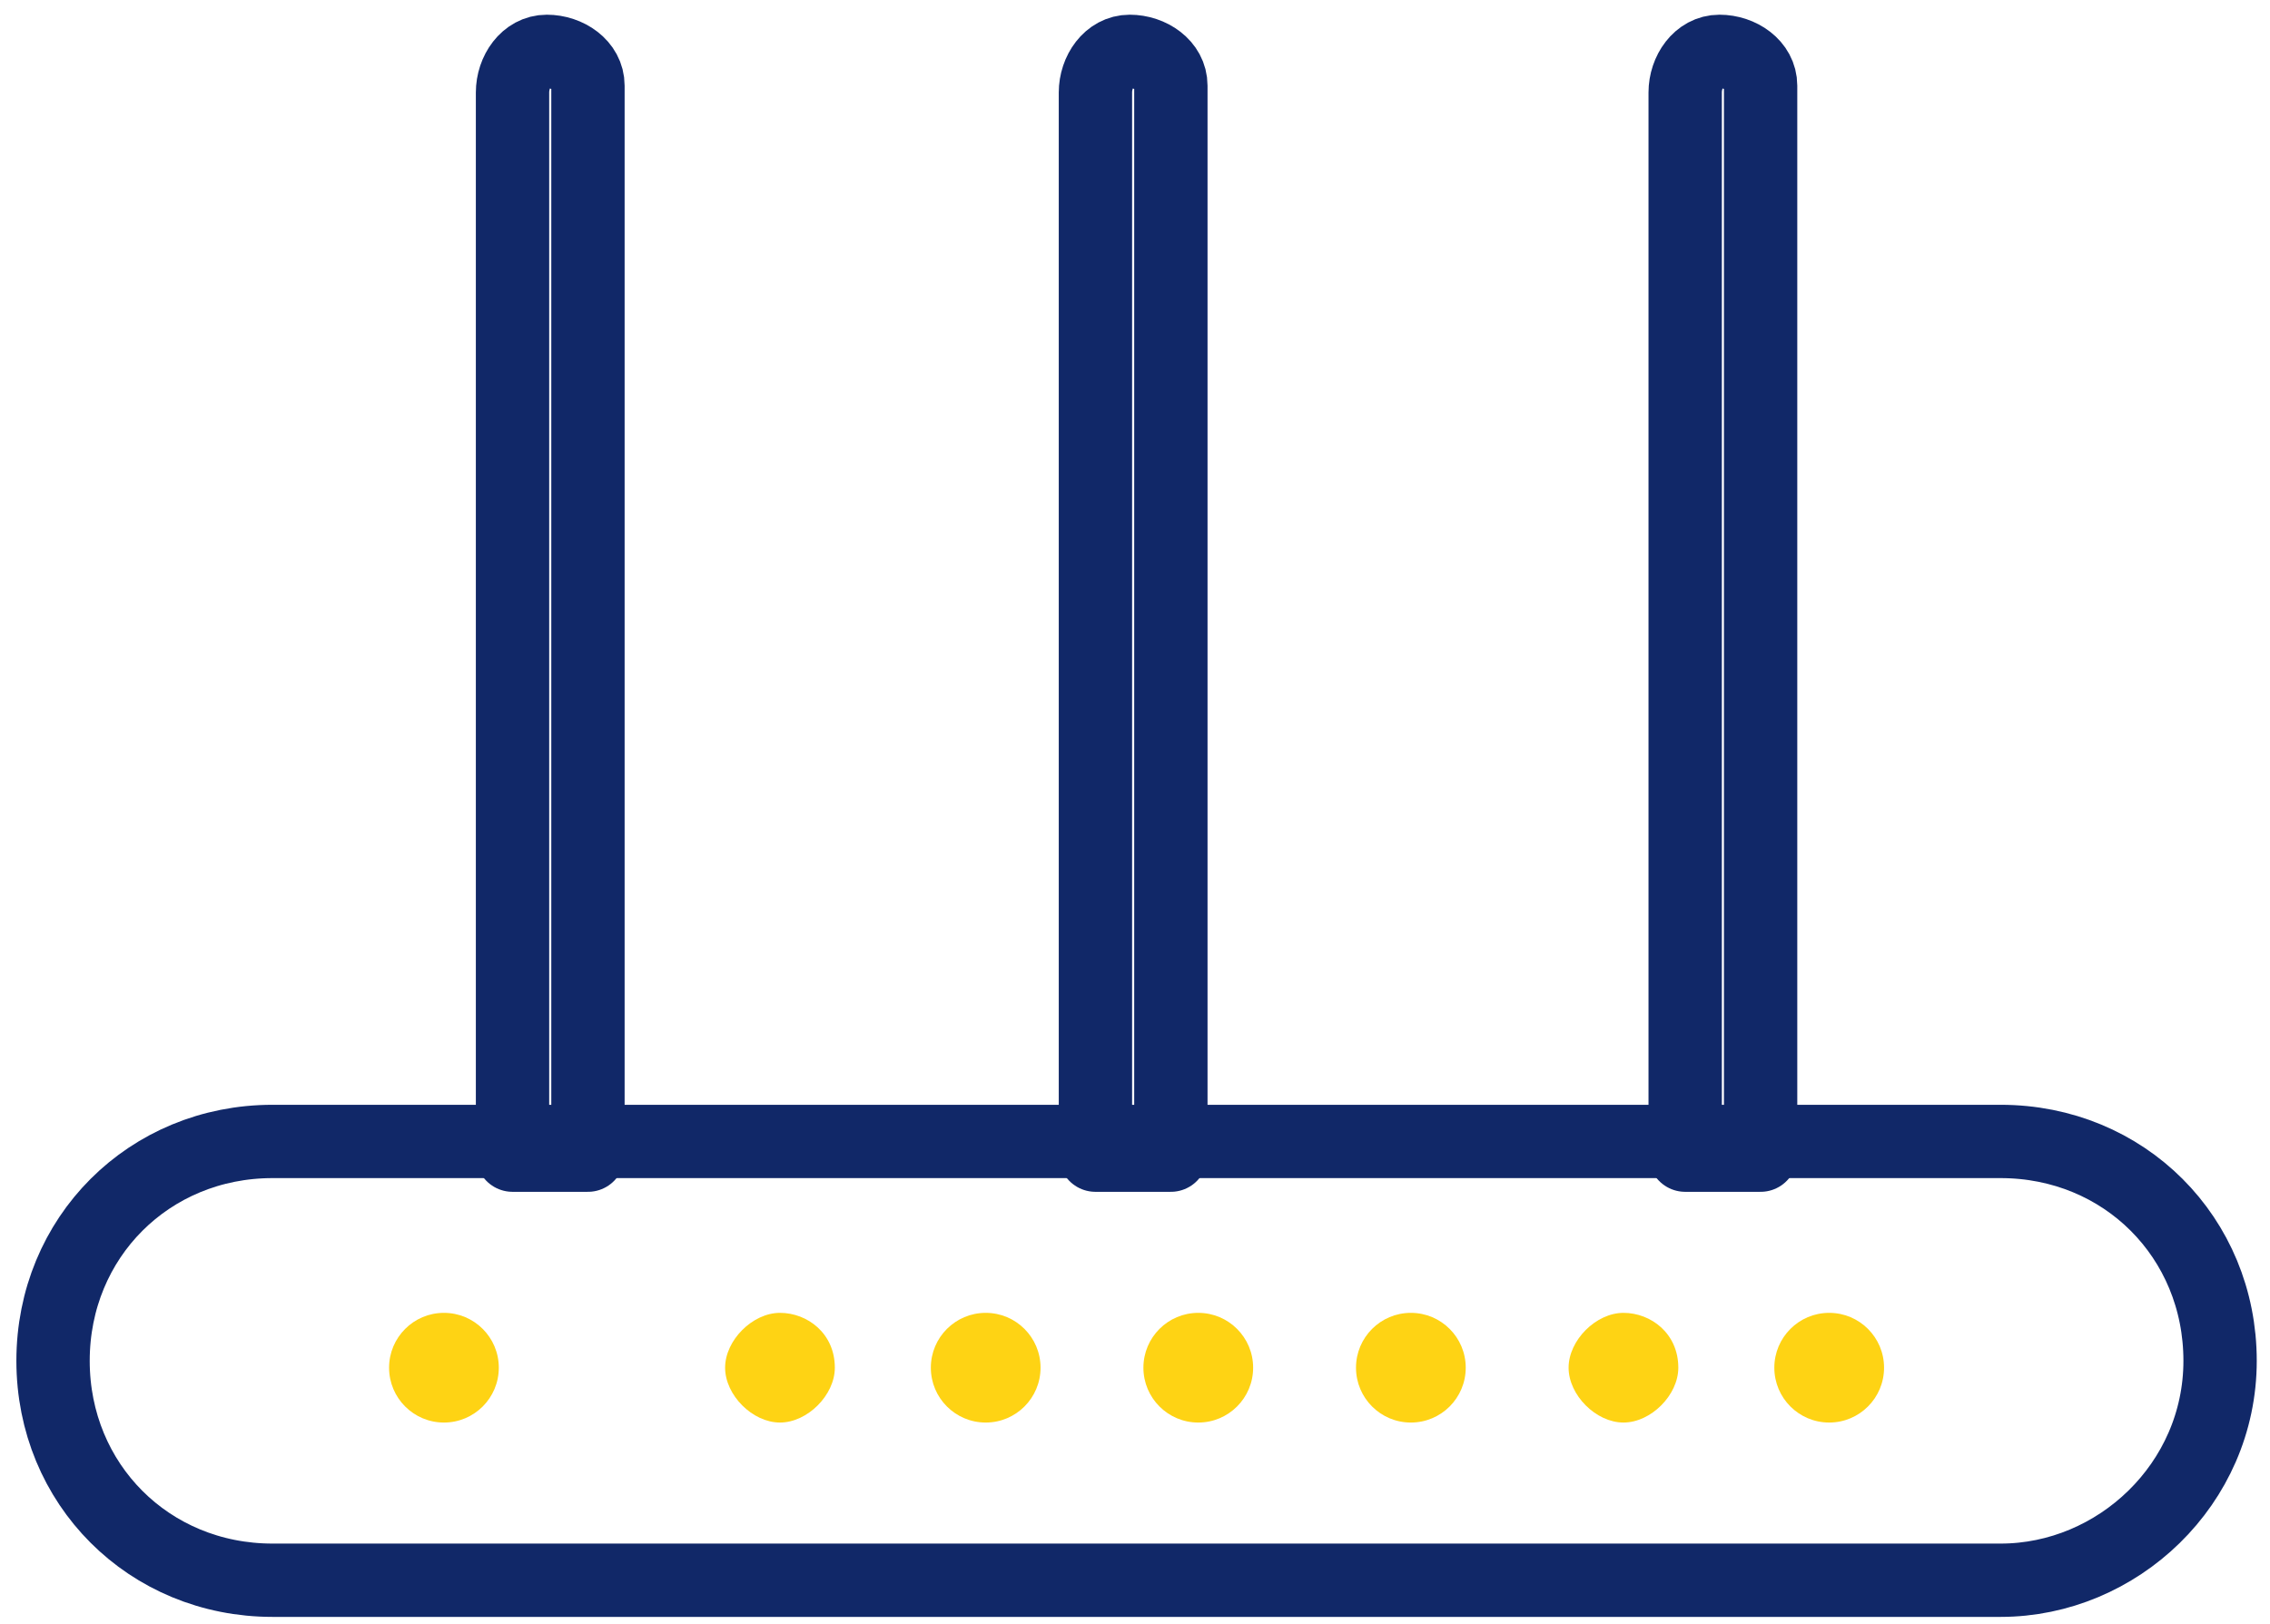
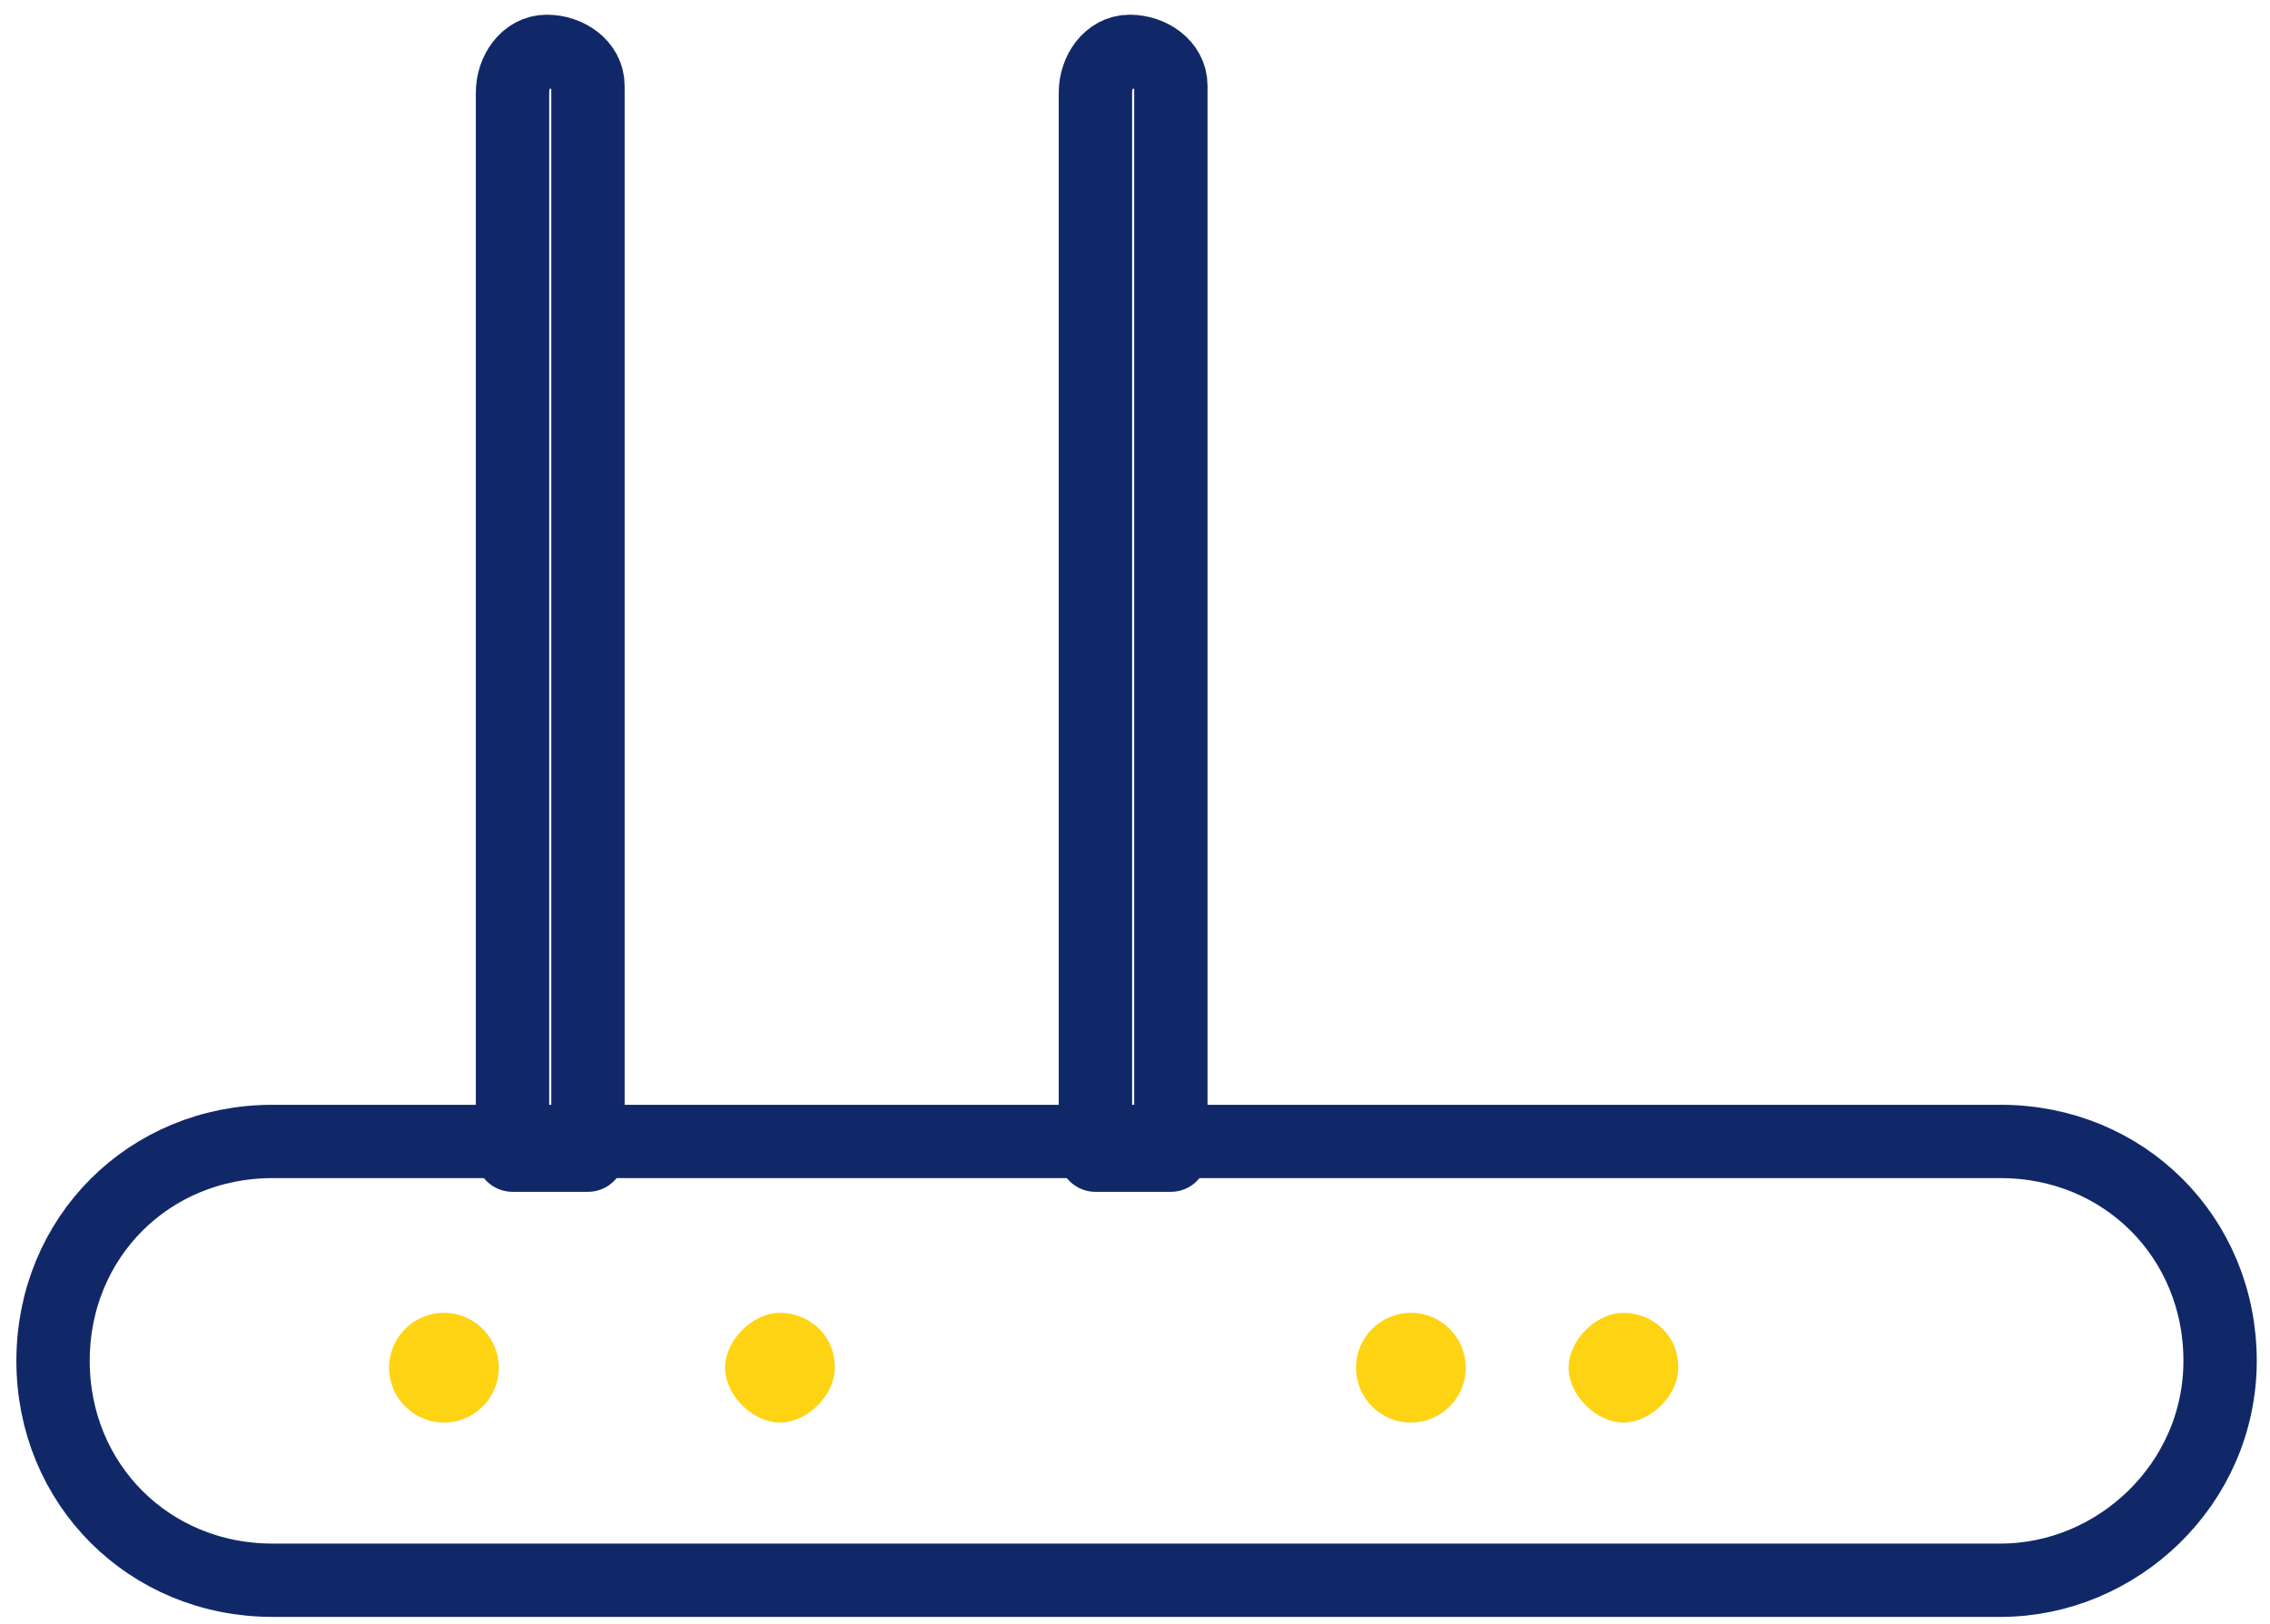
<svg xmlns="http://www.w3.org/2000/svg" width="95" height="68" viewBox="0 0 95 68" fill="none">
-   <path d="M83.727 66.15H11.404C6.238 66.15 2.22 62.131 2.22 56.965C2.22 51.8 6.238 47.782 11.404 47.782H83.727C88.893 47.782 92.911 51.8 92.911 56.965C92.911 62.131 88.606 66.15 83.727 66.15Z" stroke="#112868" stroke-width="3.069" stroke-miterlimit="10" stroke-linecap="round" stroke-linejoin="round" />
+   <path d="M83.727 66.15H11.404C6.238 66.15 2.22 62.131 2.22 56.965C2.22 51.8 6.238 47.782 11.404 47.782H83.727C88.893 47.782 92.911 51.8 92.911 56.965C92.911 62.131 88.606 66.15 83.727 66.15" stroke="#112868" stroke-width="3.069" stroke-miterlimit="10" stroke-linecap="round" stroke-linejoin="round" />
  <path d="M24.606 48.069V3.585C24.606 2.724 23.745 2.15 22.884 2.15C22.023 2.15 21.449 3.01 21.449 3.871V48.356H24.606V48.069Z" stroke="#112868" stroke-width="3.069" stroke-miterlimit="10" stroke-linecap="round" stroke-linejoin="round" />
  <path d="M49.001 48.069V3.585C49.001 2.724 48.139 2.15 47.279 2.15C46.418 2.15 45.844 3.01 45.844 3.871V48.356H49.001V48.069Z" stroke="#112868" stroke-width="3.069" stroke-miterlimit="10" stroke-linecap="round" stroke-linejoin="round" />
-   <path d="M73.682 48.069V3.585C73.682 2.724 72.821 2.15 71.96 2.15C71.099 2.15 70.525 3.01 70.525 3.871V48.356H73.682V48.069Z" stroke="#112868" stroke-width="3.069" stroke-miterlimit="10" stroke-linecap="round" stroke-linejoin="round" />
  <path d="M18.579 59.549C19.847 59.549 20.875 58.521 20.875 57.253C20.875 55.985 19.847 54.957 18.579 54.957C17.311 54.957 16.283 55.985 16.283 57.253C16.283 58.521 17.311 59.549 18.579 59.549Z" fill="#FED314" />
  <path d="M34.938 57.253C34.938 58.401 33.79 59.549 32.642 59.549C31.494 59.549 30.346 58.401 30.346 57.253C30.346 56.105 31.494 54.957 32.642 54.957C33.79 54.957 34.938 55.818 34.938 57.253Z" fill="#FED314" />
-   <path d="M41.252 59.549C42.52 59.549 43.547 58.521 43.547 57.253C43.547 55.985 42.52 54.957 41.252 54.957C39.984 54.957 38.956 55.985 38.956 57.253C38.956 58.521 39.984 59.549 41.252 59.549Z" fill="#FED314" />
-   <path d="M50.148 59.549C51.416 59.549 52.444 58.521 52.444 57.253C52.444 55.985 51.416 54.957 50.148 54.957C48.88 54.957 47.852 55.985 47.852 57.253C47.852 58.521 48.88 59.549 50.148 59.549Z" fill="#FED314" />
  <path d="M59.045 59.549C60.313 59.549 61.341 58.521 61.341 57.253C61.341 55.985 60.313 54.957 59.045 54.957C57.777 54.957 56.749 55.985 56.749 57.253C56.749 58.521 57.777 59.549 59.045 59.549Z" fill="#FED314" />
  <path d="M70.238 57.253C70.238 58.401 69.09 59.549 67.942 59.549C66.794 59.549 65.646 58.401 65.646 57.253C65.646 56.105 66.794 54.957 67.942 54.957C69.09 54.957 70.238 55.818 70.238 57.253Z" fill="#FED314" />
-   <path d="M76.552 59.549C77.82 59.549 78.848 58.521 78.848 57.253C78.848 55.985 77.82 54.957 76.552 54.957C75.284 54.957 74.256 55.985 74.256 57.253C74.256 58.521 75.284 59.549 76.552 59.549Z" fill="#FED314" />
</svg>